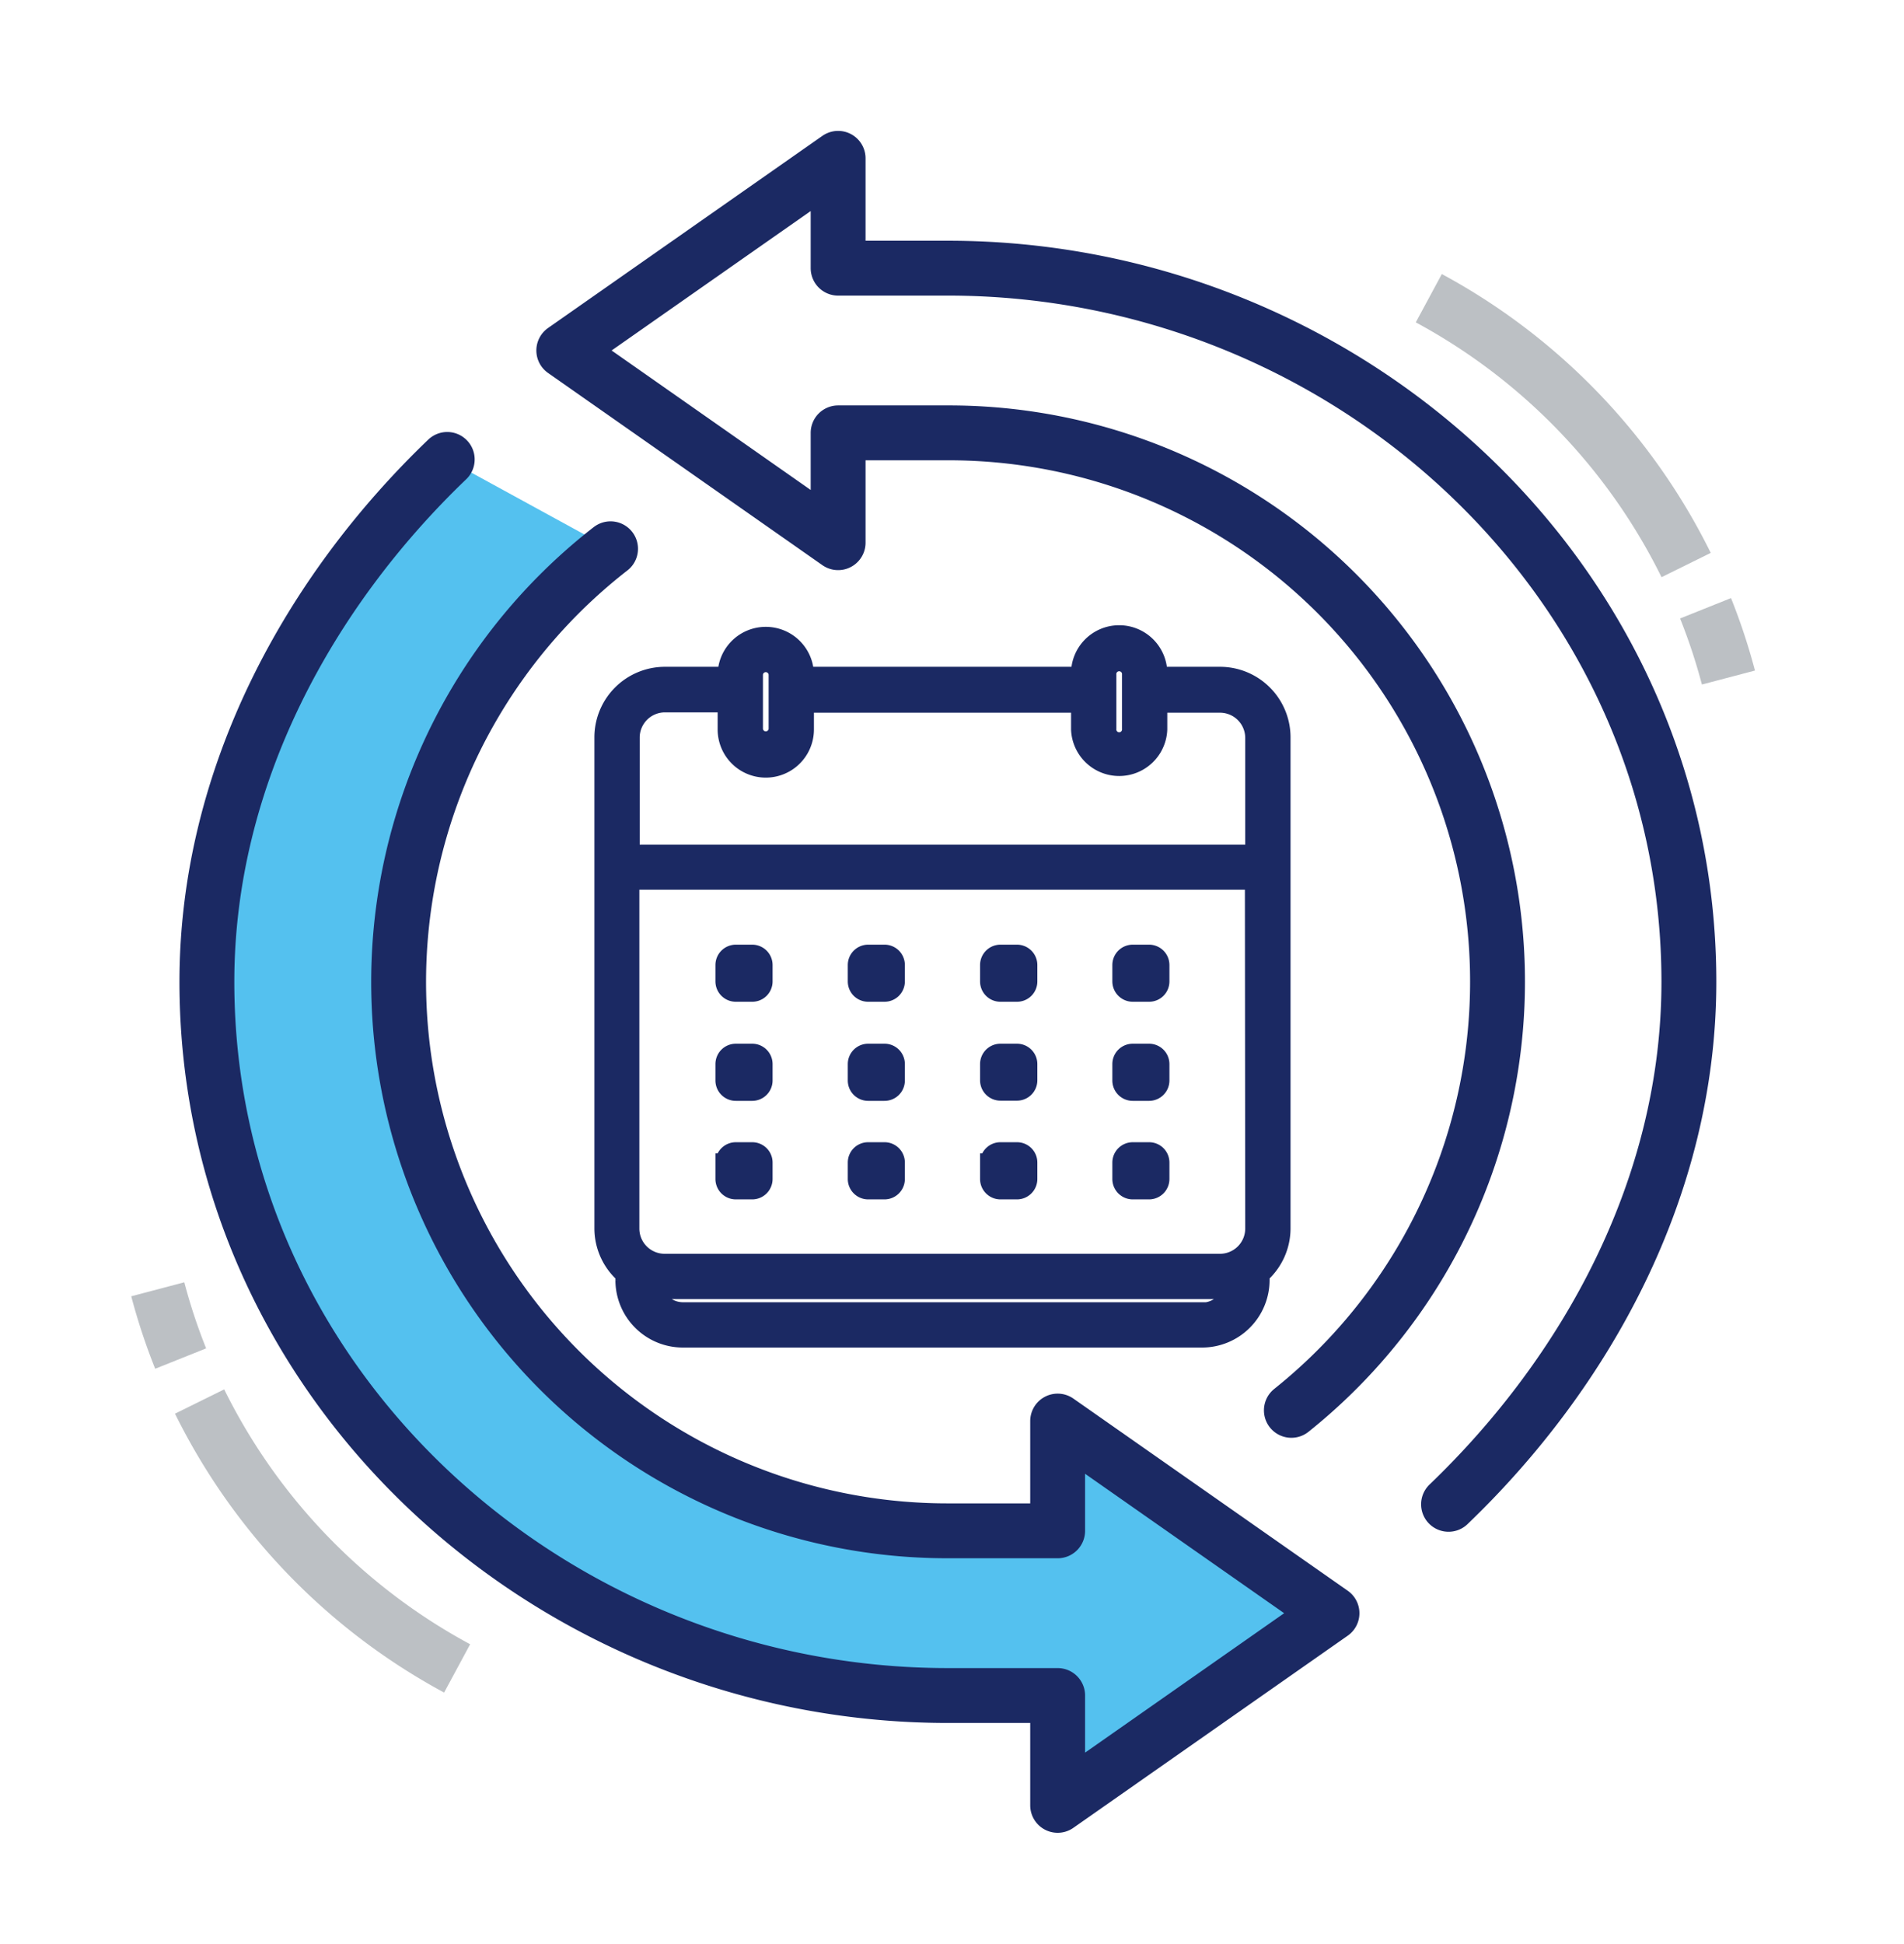
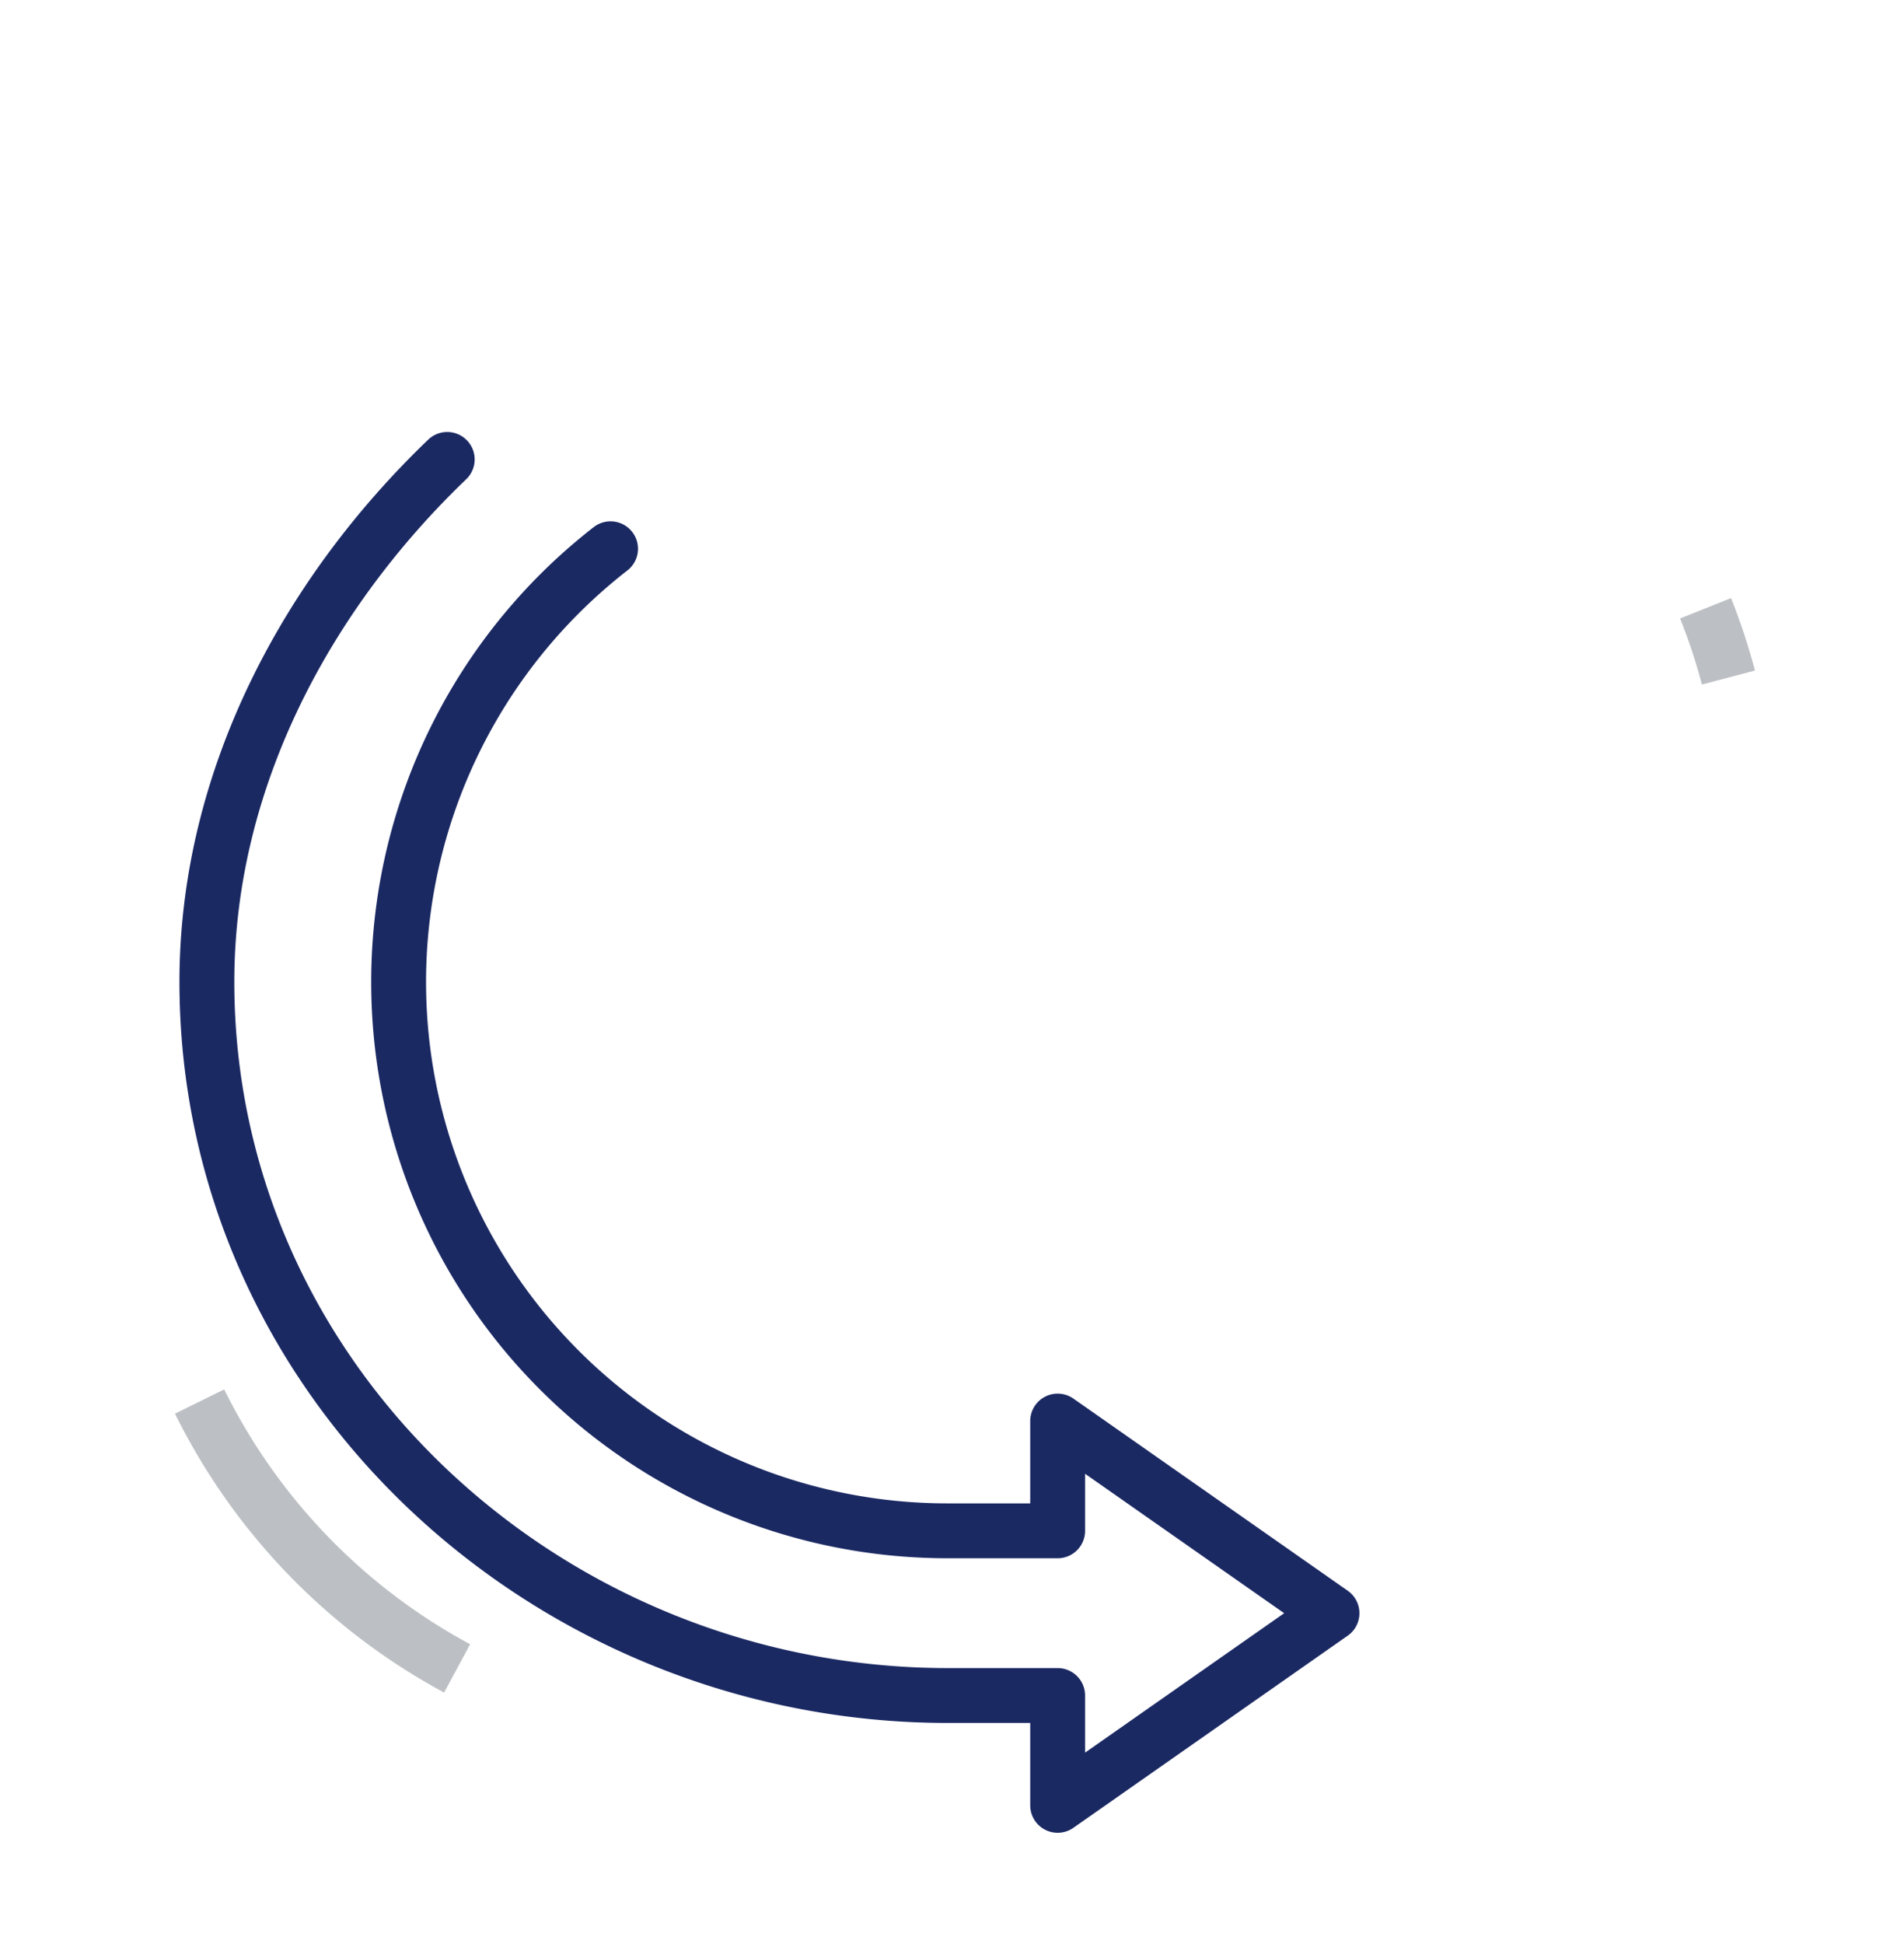
<svg xmlns="http://www.w3.org/2000/svg" id="Layer_1" data-name="Layer 1" viewBox="0 0 284.56 290.45">
-   <path d="M199.09,241.05l-41-28.71v16.4h-16.4A82,82,0,0,1,91.25,82L66.84,68.65C46.29,88.34,30.92,116,30.92,146.71c0,59.77,51,106.64,110.75,106.64h16.4v16.41Z" fill="#54c1ef" />
  <path d="M66.84,68.65C46.29,88.34,30.92,116,30.92,146.71c0,59.77,51,106.64,110.75,106.64h16.4v16.41l41-28.71-41-28.71v16.4h-16.4A82,82,0,0,1,91.25,82" fill="none" stroke="#1b2963" stroke-linecap="round" stroke-linejoin="round" stroke-width="8.2" />
-   <path d="M216.49,224.78c20.55-19.7,35.92-47.36,35.92-78.07,0-59.77-51-106.64-110.74-106.64H125.26V23.66l-41,28.71,41,28.72V64.68h16.41A82,82,0,0,1,193,210.74" fill="none" stroke="#1b2963" stroke-linecap="round" stroke-linejoin="round" stroke-width="8.2" />
-   <path d="M27,203a88.93,88.93,0,0,1-3.42-10.35" fill="none" stroke="#bcc0c4" stroke-miterlimit="10" stroke-width="8.2" />
  <path d="M68.32,249.3a91.15,91.15,0,0,1-38.49-39.88" fill="none" stroke="#bcc0c4" stroke-miterlimit="10" stroke-width="8.2" />
  <path d="M254.9,90.89a88.31,88.31,0,0,1,3.42,10.35" fill="none" stroke="#bcc0c4" stroke-miterlimit="10" stroke-width="8.2" />
-   <path d="M213.54,44.56A91.13,91.13,0,0,1,252,84.43" fill="none" stroke="#bcc0c4" stroke-miterlimit="10" stroke-width="8.2" />
-   <path d="M182.33,101h-9.24v-.14a5.83,5.83,0,1,0-11.65,0V101H120.28v-.14a5.83,5.83,0,1,0-11.66,0V101H99.38a9.18,9.18,0,0,0-9.18,9.17v73.4a9.13,9.13,0,0,0,3.14,6.86v.85a8.72,8.72,0,0,0,8.71,8.71h77.61a8.73,8.73,0,0,0,8.72-8.71v-.85a9.16,9.16,0,0,0,3.13-6.86v-73.4A9.18,9.18,0,0,0,182.33,101Zm-16.85-.14a1.79,1.79,0,1,1,3.57,0v8a1.79,1.79,0,1,1-3.57,0Zm-52.82,0a1.79,1.79,0,1,1,3.58,0v8a1.79,1.79,0,1,1-3.58,0Zm67,95.09H102.05a4.61,4.61,0,0,1-4.41-3.37,9,9,0,0,0,1.74.17h83a9.09,9.09,0,0,0,1.74-.17A4.62,4.62,0,0,1,179.66,196Zm7.81-12.38a5.14,5.14,0,0,1-5.14,5.14h-83a5.14,5.14,0,0,1-5.14-5.14v-52h93.23Zm0-56H94.24V110.21a5.14,5.14,0,0,1,5.14-5.13h9.24V109a5.83,5.83,0,0,0,11.66,0v-3.87h41.16V109a5.83,5.83,0,0,0,11.65,0v-3.87h9.24a5.14,5.14,0,0,1,5.14,5.13Zm-39.63,19.06V144.2a1.68,1.68,0,0,1,1.67-1.68H152a1.68,1.68,0,0,1,1.67,1.68v2.45a1.67,1.67,0,0,1-1.67,1.67h-2.46A1.67,1.67,0,0,1,147.84,146.65Zm0,14.77V159a1.68,1.68,0,0,1,1.67-1.68H152a1.68,1.68,0,0,1,1.67,1.68v2.45A1.68,1.68,0,0,1,152,163.1h-2.46A1.68,1.68,0,0,1,147.84,161.42Zm19.77,0V159a1.68,1.68,0,0,1,1.68-1.68h2.45a1.68,1.68,0,0,1,1.67,1.68v2.45a1.68,1.68,0,0,1-1.67,1.68h-2.45A1.68,1.68,0,0,1,167.61,161.42Zm0-14.77V144.2a1.68,1.68,0,0,1,1.68-1.68h2.45a1.68,1.68,0,0,1,1.67,1.68v2.45a1.67,1.67,0,0,1-1.67,1.67h-2.45A1.68,1.68,0,0,1,167.61,146.65Zm0,29.54v-2.46a1.68,1.68,0,0,1,1.68-1.67h2.45a1.67,1.67,0,0,1,1.67,1.67v2.46a1.68,1.68,0,0,1-1.67,1.68h-2.45A1.68,1.68,0,0,1,167.61,176.19Zm-39.54-29.54V144.2a1.68,1.68,0,0,1,1.67-1.68h2.45a1.67,1.67,0,0,1,1.68,1.68v2.45a1.67,1.67,0,0,1-1.68,1.67h-2.45A1.67,1.67,0,0,1,128.07,146.65Zm-19.78,14.77V159a1.68,1.68,0,0,1,1.68-1.68h2.46A1.68,1.68,0,0,1,114.1,159v2.45a1.68,1.68,0,0,1-1.67,1.68H110A1.68,1.68,0,0,1,108.29,161.42Zm0,14.77v-2.46a1.68,1.68,0,0,1,1.68-1.67h2.46a1.67,1.67,0,0,1,1.67,1.67v2.46a1.68,1.68,0,0,1-1.67,1.68H110A1.68,1.68,0,0,1,108.29,176.19Zm19.78-14.77V159a1.68,1.68,0,0,1,1.67-1.68h2.45a1.67,1.67,0,0,1,1.68,1.68v2.45a1.67,1.67,0,0,1-1.68,1.68h-2.45A1.68,1.68,0,0,1,128.07,161.42Zm19.77,14.77v-2.46a1.67,1.67,0,0,1,1.67-1.67H152a1.67,1.67,0,0,1,1.67,1.67v2.46a1.68,1.68,0,0,1-1.67,1.68h-2.46A1.68,1.68,0,0,1,147.84,176.19Zm-39.55-29.54V144.2a1.68,1.68,0,0,1,1.68-1.68h2.46a1.68,1.68,0,0,1,1.67,1.68v2.45a1.67,1.67,0,0,1-1.67,1.67H110A1.68,1.68,0,0,1,108.29,146.65Zm19.78,29.54v-2.46a1.67,1.67,0,0,1,1.67-1.67h2.45a1.67,1.67,0,0,1,1.68,1.67v2.46a1.68,1.68,0,0,1-1.68,1.68h-2.45A1.68,1.68,0,0,1,128.07,176.19Z" fill="#1b2963" stroke="#1b2963" stroke-miterlimit="10" stroke-width="2.73" />
</svg>